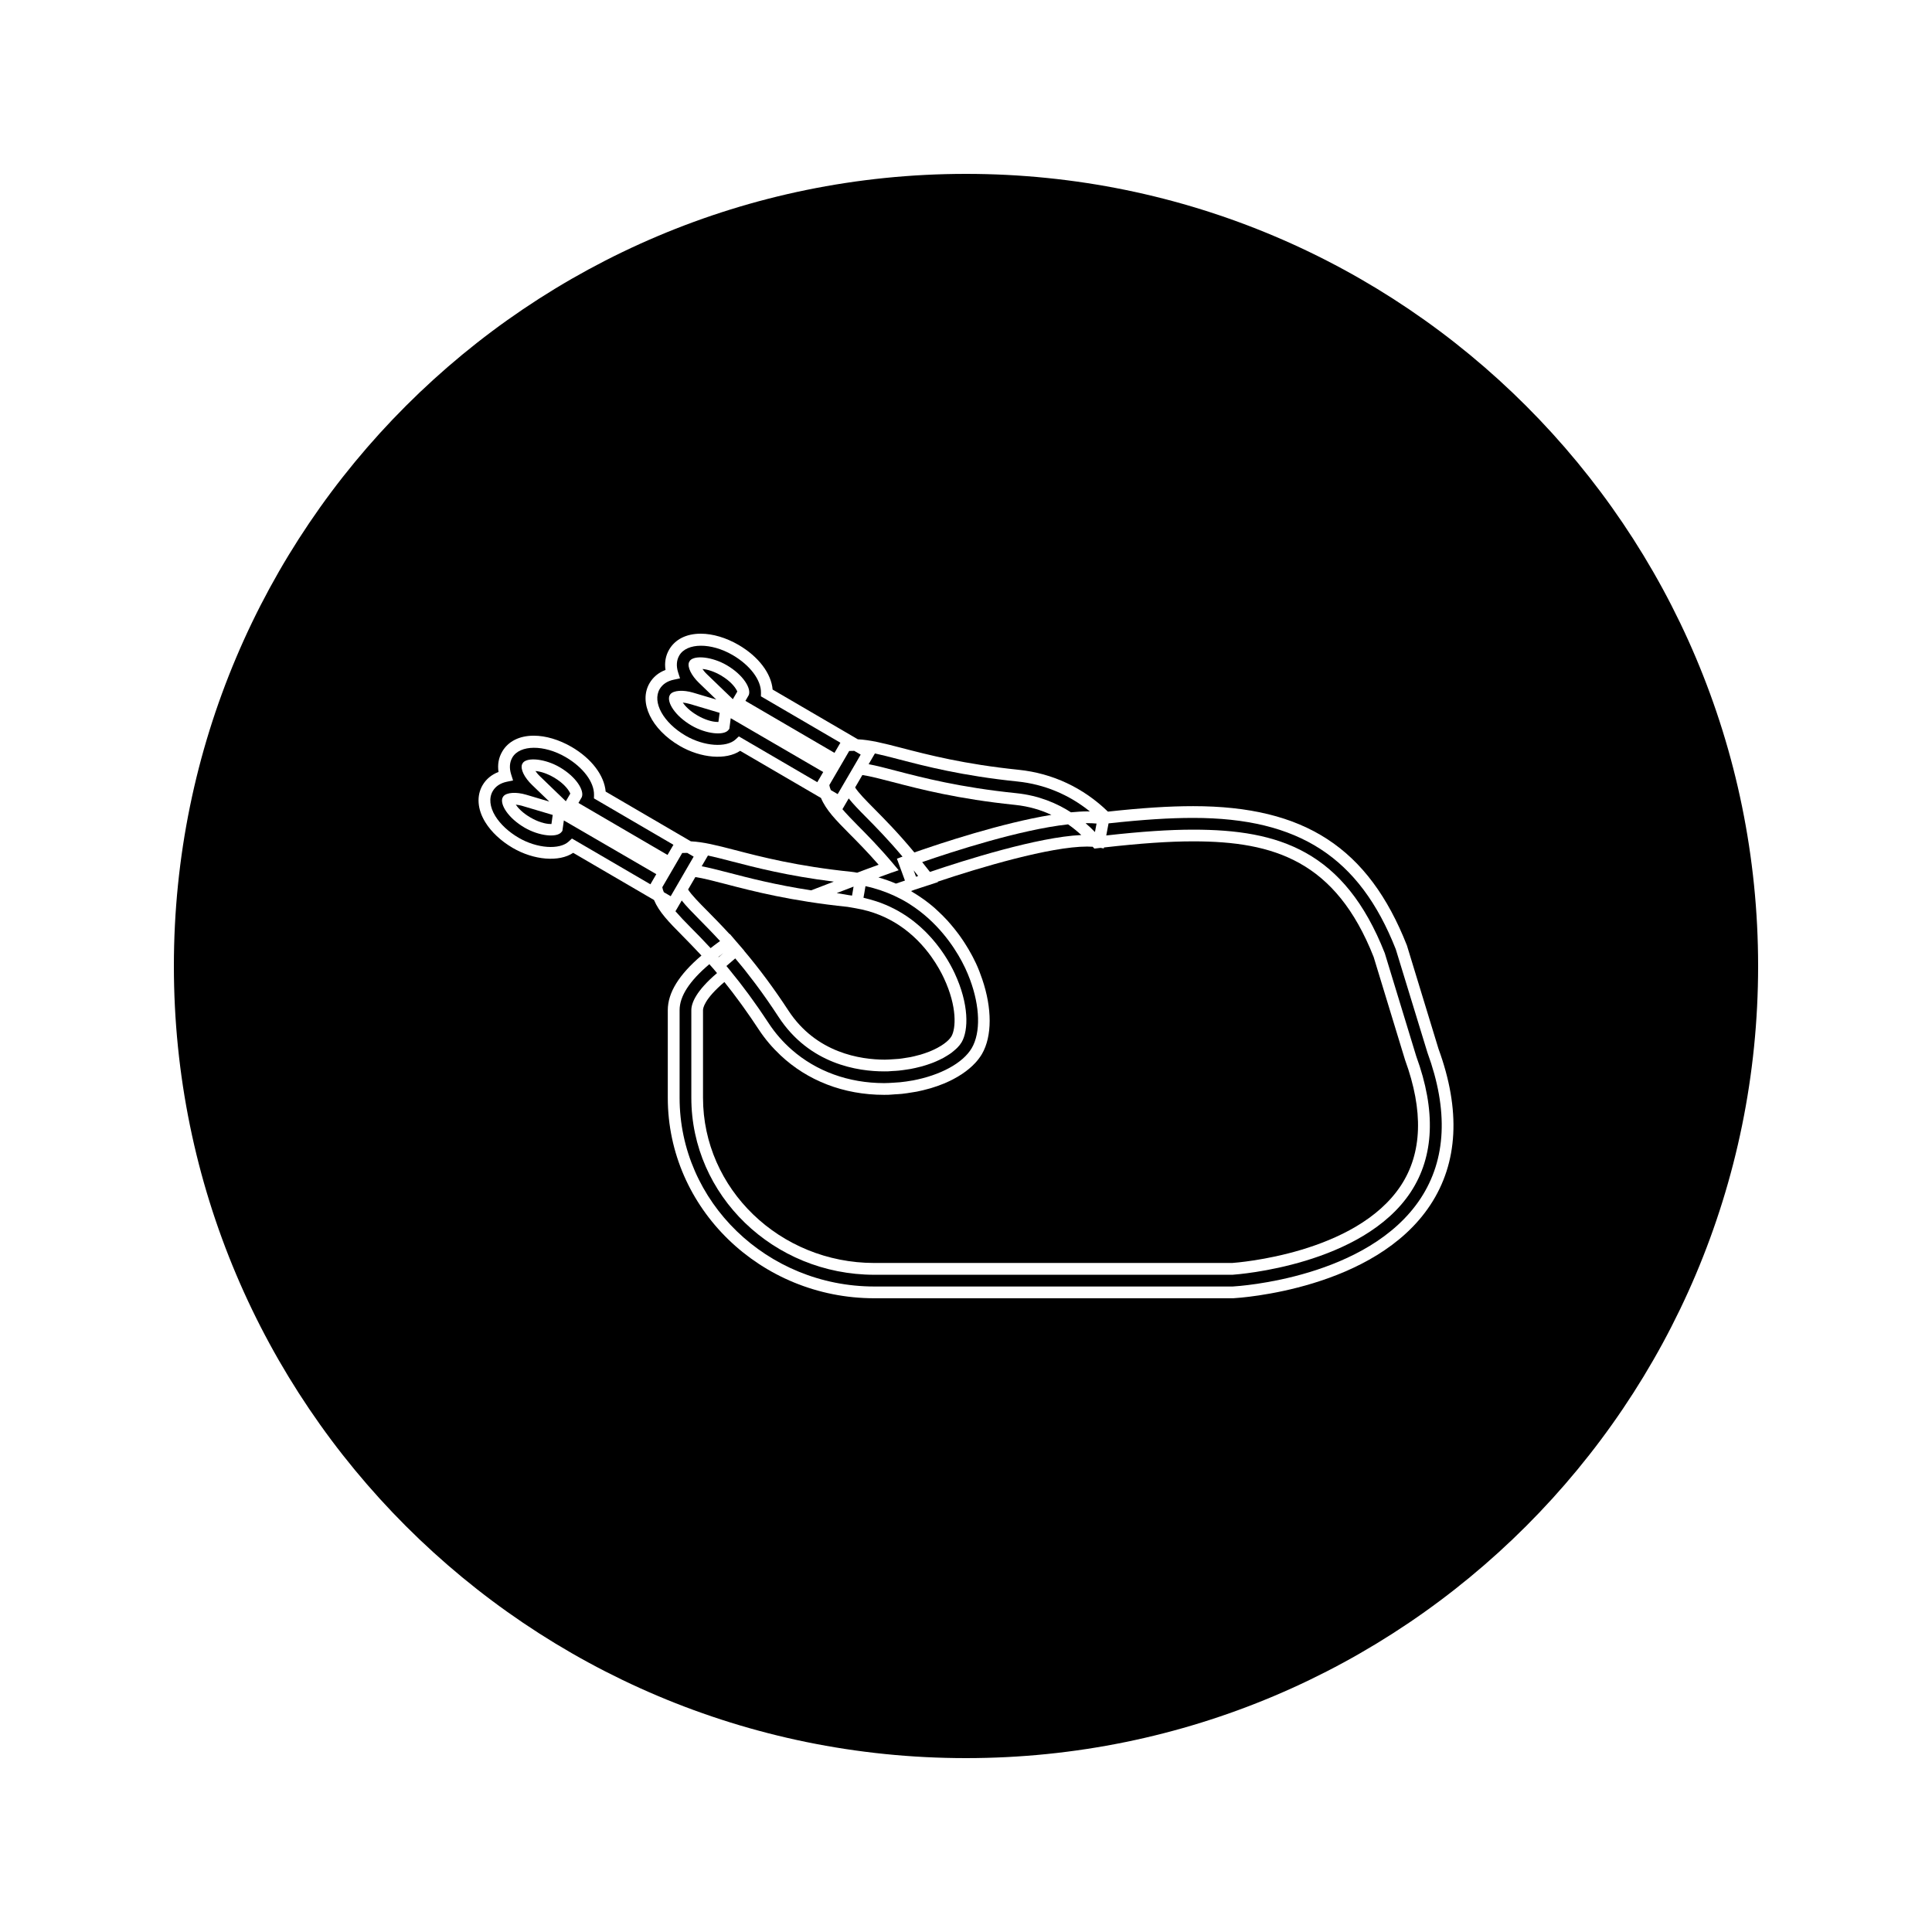
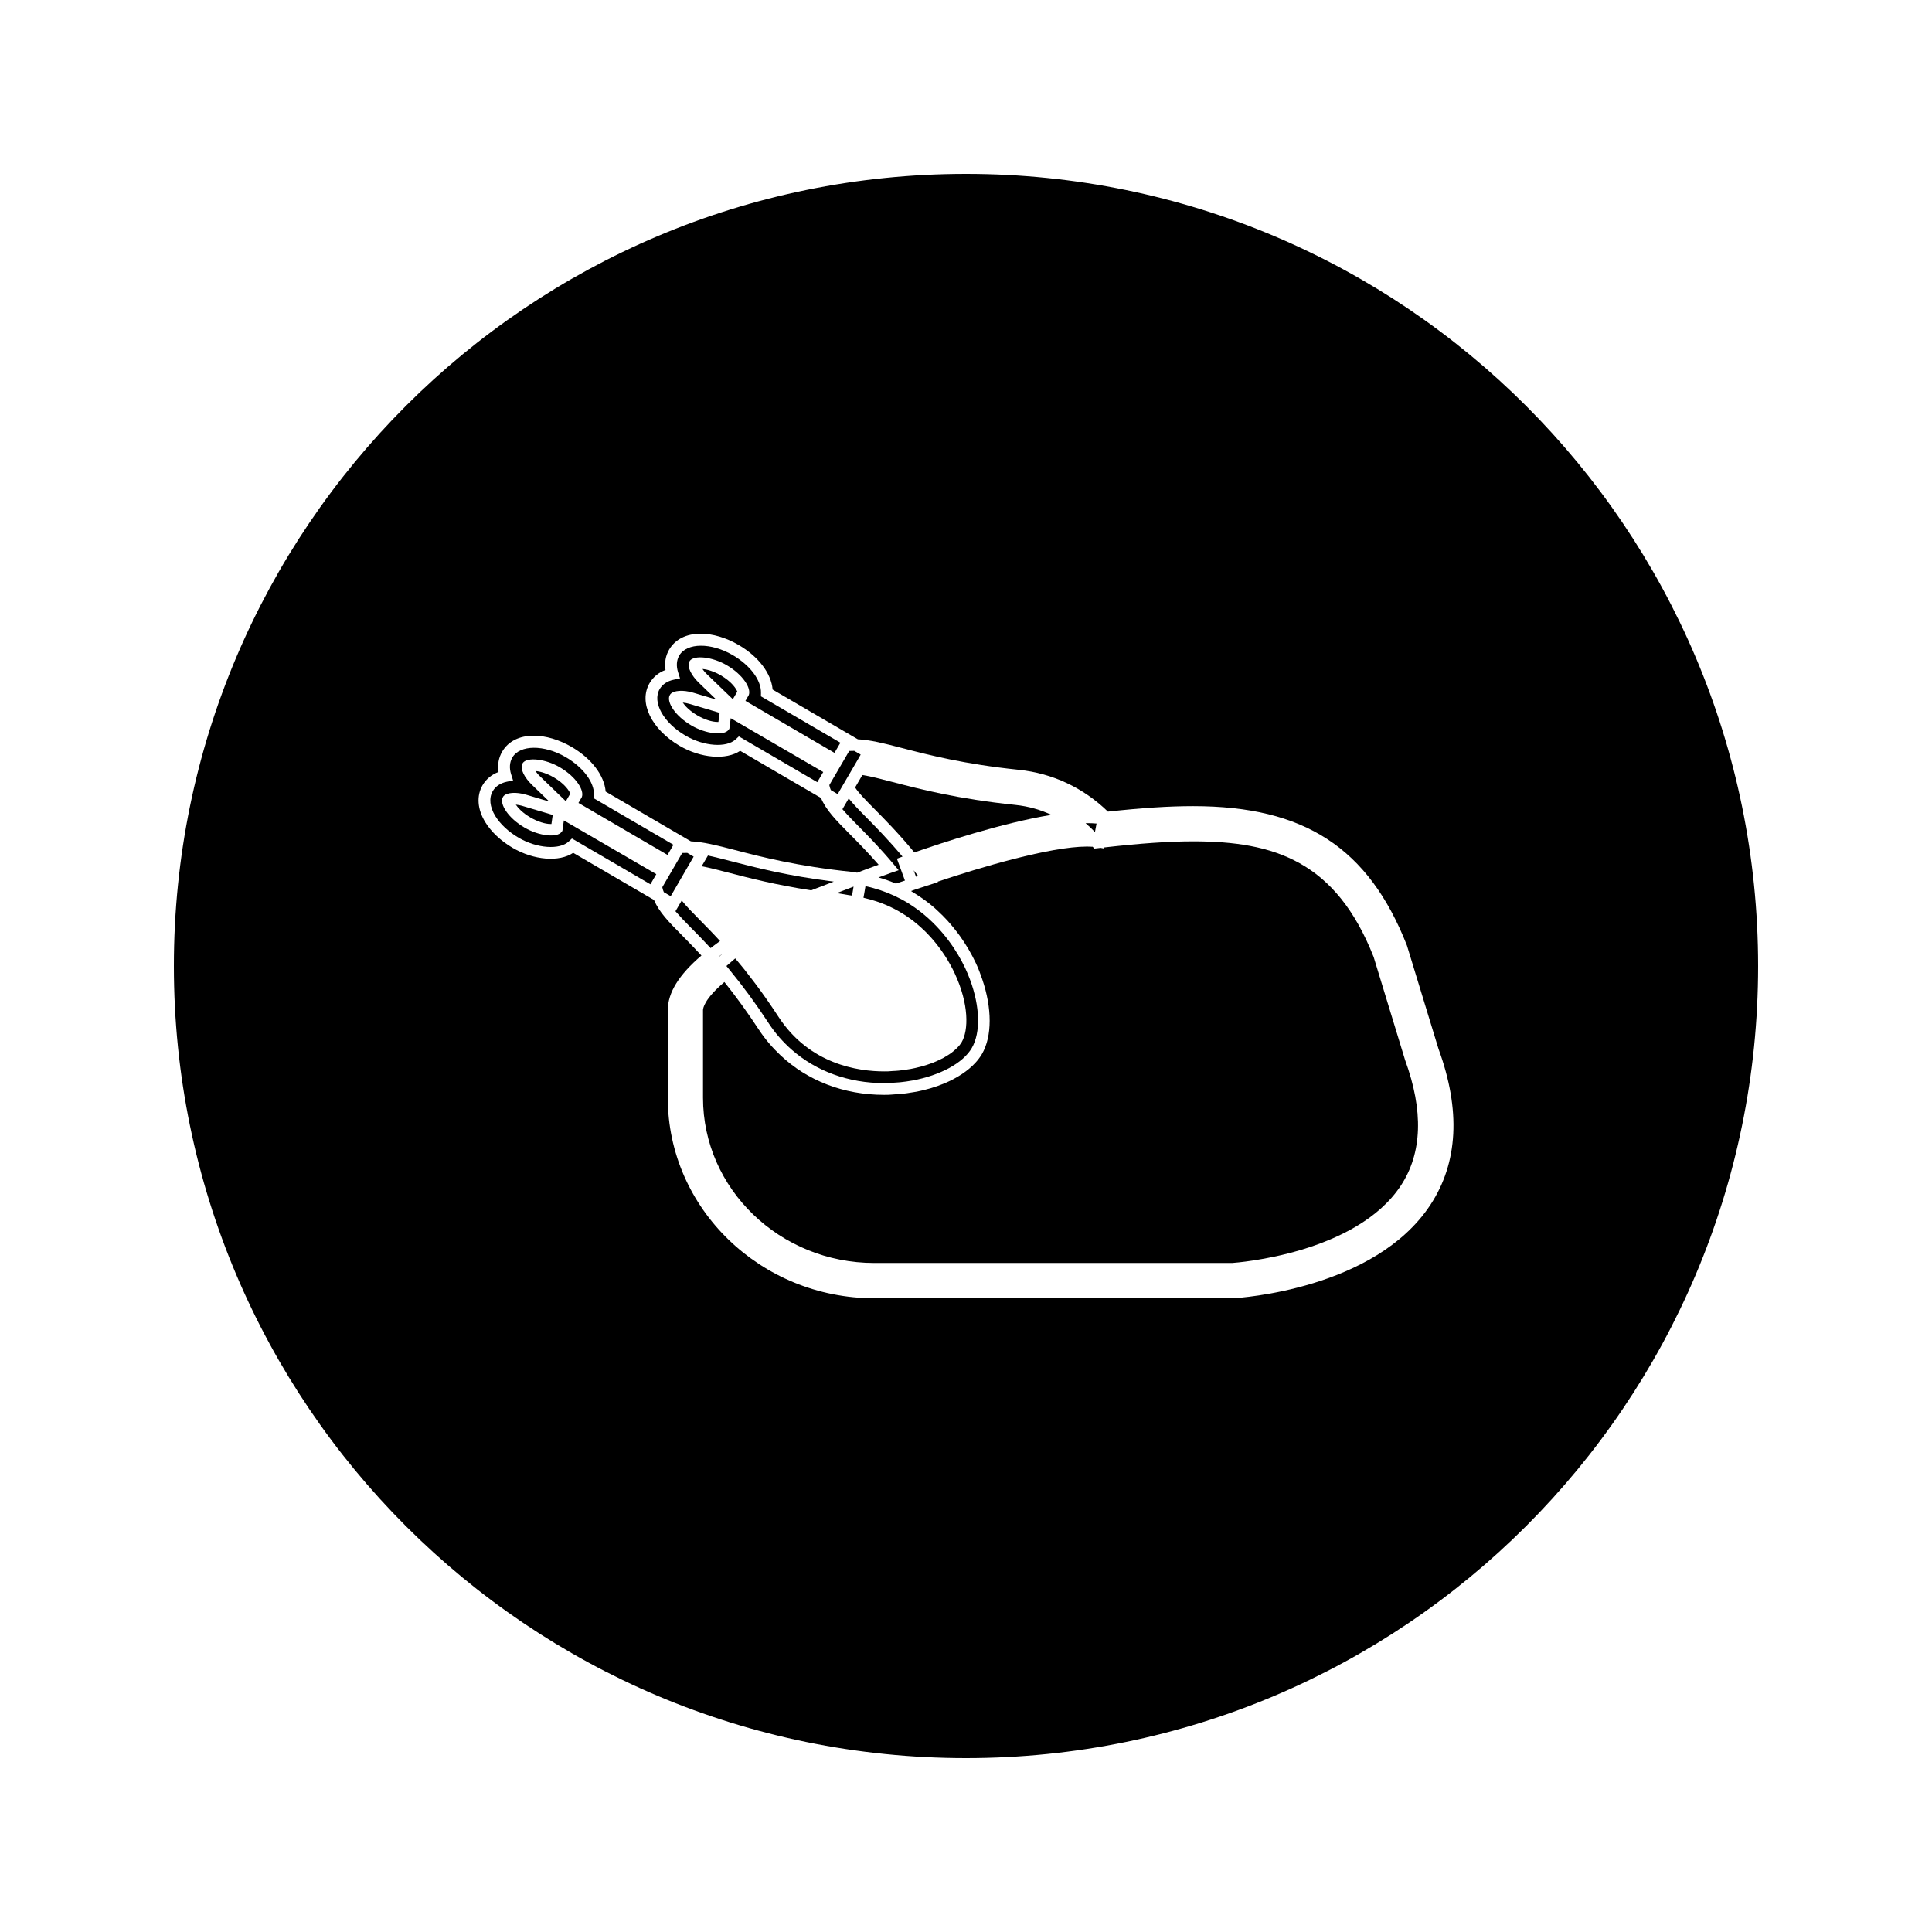
<svg xmlns="http://www.w3.org/2000/svg" fill="#000000" width="800px" height="800px" version="1.1" viewBox="144 144 512 512">
  <g>
    <path d="m375.72 358.37c2.754 2.781 6.371 6.438 10.59 11.535 6.949-2.43 23.148-7.809 36.32-9.957-2.754-1.285-5.941-2.266-9.621-2.644-15.172-1.562-25.152-4.16-32.441-6.055-3.269-0.852-5.93-1.547-8.031-1.859l-1.922 3.297c0.938 1.473 2.738 3.293 5.106 5.684z" />
    <path d="m330.16 321.29c0.27 0.398 0.656 0.887 1.227 1.434l6.824 6.574 1.18-2.027c-0.285-0.723-1.418-2.566-4.367-4.297-1.645-0.953-3.43-1.574-4.863-1.684z" />
    <path d="m337.29 337.13-0.262 0.34c-1.207 1.531-5.902 1.055-9.766-1.191-4.387-2.562-6.566-6.16-5.84-7.91l0.234-0.398c0.84-1.012 3.363-1.203 6.051-0.402l6.113 1.82-4.594-4.43c-2.016-1.945-3.102-4.176-2.641-5.434l0.262-0.453c1.242-1.496 5.914-1.02 9.746 1.211 4.383 2.562 6.555 6.168 5.836 7.926l-0.883 1.531 23.602 13.777 1.57-2.688-21.066-12.297 0.016-0.914c0.074-3.387-2.875-7.316-7.504-10.02-5.684-3.316-12.137-3.316-14.145 0.109-0.73 1.254-0.844 2.785-0.324 4.434l0.52 1.637-1.68 0.355c-1.684 0.352-2.961 1.207-3.707 2.465-2.043 3.496 0.977 8.934 6.863 12.363 4.875 2.844 10.828 3.25 13.266 0.98l0.844-0.789 20.793 12.137 1.57-2.691-24.512-14.266z" />
    <path d="m324.94 330.19c0.613 0.902 1.793 2.188 3.883 3.41 1.848 1.074 3.84 1.723 5.336 1.723 0.082 0 0.156-0.004 0.227-0.004l0.324-2.41-7.887-2.348c-0.672-0.195-1.312-0.316-1.883-0.371z" />
    <path d="m372.09 343.98-1.707-0.996h-0.004l-1.332 0.031-1.207 2.078-2.969 5.09-1.09 1.875 0.137 0.598c0.059 0.258 0.195 0.488 0.273 0.734l1.805 1.055 1.082-1.852v-0.004l3.805-6.519z" />
    <path d="m431.7 362.16c0.922 0.793 1.73 1.574 2.473 2.34l0.426-2.25c-0.738-0.066-1.547-0.105-2.418-0.105-0.152 0-0.324 0.016-0.48 0.016z" />
    <path d="m335.71 396.58c-0.461 0.336-0.871 0.668-1.312 0.996 0.02 0.027 0.047 0.047 0.062 0.074l0.852-0.734z" />
    <path d="m387.32 376.15-1.191-1.508 0.625 1.699c0.164-0.055 0.387-0.129 0.566-0.191z" />
-     <path d="m413.33 354.2c5.934 0.609 10.699 2.644 14.488 5.07 1.527-0.141 3.008-0.246 4.359-0.246 0.23 0 0.43 0.02 0.656 0.027-5.527-4.473-12.082-7.215-19.188-7.945-14.711-1.516-24.418-4.047-31.516-5.894-2.379-0.621-4.426-1.145-6.269-1.539l-1.66 2.844c2.019 0.383 4.356 0.98 7.117 1.707 7.227 1.879 17.07 4.445 32.012 5.977z" />
    <path d="m433.57 368.4c-0.461-0.031-0.957-0.051-1.484-0.051-9.777 0-28.422 5.559-39.598 9.309l0.09 0.109-6.144 2.004c-0.016 0.004-0.035 0.012-0.051 0.02l-0.957 0.348c0.172 0.102 0.32 0.215 0.492 0.32 0.809 0.484 1.586 0.98 2.324 1.5 0.309 0.215 0.625 0.426 0.918 0.645 0.859 0.637 1.68 1.285 2.449 1.957 0.371 0.324 0.719 0.656 1.074 0.992 0.41 0.383 0.812 0.766 1.195 1.156 0.398 0.398 0.781 0.797 1.156 1.203 0.289 0.32 0.551 0.629 0.824 0.938 0.656 0.762 1.266 1.512 1.832 2.262 0.199 0.27 0.41 0.531 0.594 0.793 0.316 0.438 0.609 0.852 0.883 1.27 0.227 0.336 0.438 0.668 0.645 0.992 0.305 0.477 0.594 0.938 0.855 1.391 0.285 0.477 0.547 0.938 0.781 1.387 0.121 0.219 0.234 0.438 0.352 0.652 0.301 0.57 0.566 1.113 0.789 1.59 0.012 0.02 0.027 0.047 0.035 0.066 0.66 1.41 1.203 2.844 1.684 4.262 2.609 7.644 2.66 15.109-0.082 19.812-0.469 0.793-1.043 1.562-1.711 2.293-0.012 0.012-0.031 0.027-0.035 0.035-2.012 2.188-4.871 4.051-8.281 5.481 0 0.004-0.004 0.004-0.012 0.004-1.113 0.461-2.281 0.875-3.5 1.238-0.18 0.059-0.371 0.102-0.551 0.148-1.035 0.293-2.09 0.555-3.18 0.77-0.414 0.082-0.852 0.133-1.273 0.203-0.875 0.148-1.746 0.289-2.656 0.383-0.605 0.062-1.223 0.09-1.848 0.125-0.578 0.035-1.141 0.105-1.723 0.121l-1.129 0.016h-0.012-0.004-0.027c-10.723 0-20.336-3.773-27.473-10.512-2.125-2.004-4.051-4.246-5.699-6.754-1.363-2.082-2.723-4.051-4.098-5.973-0.27-0.367-0.539-0.746-0.805-1.113-1.379-1.895-2.777-3.738-4.203-5.504-0.004-0.016-0.02-0.027-0.031-0.043-5.379 4.555-5.668 6.984-5.668 7.453v23.219c0 24.145 20.363 43.785 45.402 43.785h94.832c1.234-0.09 32.805-2.41 44.719-20.535 5.652-8.605 6.019-19.789 1.105-33.25l-8.332-27.305c-10.02-25.41-26.367-30.645-47.82-30.645-6.391 0-13.914 0.52-23.652 1.621l-0.047 0.262-0.836-0.156-1.652 0.188z" />
-     <path d="m430.55 365.29c-1.023-0.957-2.184-1.91-3.5-2.828-12.727 1.41-30.48 7.176-38.664 10.008 0.012 0.012 0.02 0.027 0.035 0.043l2.019 2.555c9.203-3.117 28.578-9.254 40.109-9.777z" />
    <path d="m383.82 377.36-2.129-5.801 1.457-0.535c0.004 0 0.02-0.004 0.027-0.012-3.816-4.535-7.109-7.879-9.645-10.445-1.938-1.945-3.469-3.531-4.613-4.977l-1.664 2.856c1.129 1.312 2.441 2.676 4.035 4.289 2.551 2.57 5.719 5.773 9.406 10.145l1.457 1.738-2.141 0.738c-1.074 0.371-2.137 0.789-3.211 1.172 1.625 0.469 3.176 1.008 4.629 1.637 0.801-0.281 1.59-0.543 2.391-0.805z" />
-     <path d="m331.5 385.45c1.668 1.691 3.641 3.695 5.856 6.109l0.059-0.043 1.777 2.078 1.02 1.176 1.012 1.18-0.02 0.016c4.066 4.824 7.914 10.008 11.723 15.828 7.379 11.289 19.141 13.012 25.551 13.027 0.723-0.004 1.406-0.059 2.09-0.102 0.547-0.031 1.102-0.059 1.625-0.109 0.621-0.066 1.203-0.156 1.785-0.258 0.426-0.066 0.855-0.121 1.258-0.199 0.707-0.137 1.379-0.309 2.031-0.488 0.219-0.062 0.461-0.109 0.676-0.172 0.805-0.242 1.562-0.504 2.266-0.781 0.043-0.012 0.09-0.031 0.125-0.043 3.055-1.238 5.082-2.781 5.809-4.035 1.164-1.996 1.594-7.742-1.996-15.414-0.66-1.422-1.742-3.441-3.301-5.633-2.016-2.832-4.844-5.945-8.691-8.465-3.102-2.027-6.859-3.652-11.371-4.418l-0.582-0.105-0.945-0.164-0.656-0.109c-15.062-1.559-25-4.144-32.27-6.031-3.285-0.855-5.953-1.555-8.055-1.863l-1.922 3.301c0.957 1.484 2.766 3.316 5.148 5.719z" />
    <path d="m326.5 373.3 1.328-2.281-1.711-0.996h-0.016l-1.309 0.031-1.773 3.051-2.41 4.137-1.09 1.875 0.137 0.598c0.059 0.25 0.195 0.484 0.273 0.73l1.812 1.059 1.082-1.859v-0.004z" />
    <path d="m333.94 394.03 0.883-0.641c-2.078-2.262-3.938-4.144-5.531-5.758-1.941-1.957-3.481-3.543-4.625-4.992l-1.664 2.856c1.141 1.316 2.461 2.703 4.074 4.328 1.523 1.527 3.281 3.312 5.246 5.441 0.535-0.41 1.039-0.82 1.617-1.234z" />
-     <path d="m513.9 395.57c-9.605-24.371-25.672-34.816-53.691-34.816-6.324 0-13.273 0.453-22.43 1.449l-0.609 3.203c9.391-1.051 16.75-1.539 23.051-1.539 22.719 0 40.055 5.566 50.758 32.73l8.344 27.336c5.246 14.348 4.769 26.48-1.449 35.953-12.758 19.406-45.809 21.844-47.215 21.938l-94.938 0.004c-26.75 0-48.512-21.035-48.512-46.895v-23.219c0-1.898 1.27-5.129 6.809-9.836-0.277-0.324-0.551-0.66-0.828-0.988l-0.035-0.043c-0.402-0.469-0.781-0.883-1.172-1.324-5.266 4.457-7.883 8.469-7.883 12.188v23.219c0 27.578 23.164 50.008 51.625 50.008l95-0.004c1.477-0.082 35.84-2.211 49.742-23.32 6.809-10.34 7.422-23.344 1.816-38.672z" />
    <path d="m400 190.08c-115.93 0-209.92 93.988-209.92 209.92 0 115.94 93.988 209.92 209.92 209.92 115.94 0 209.92-93.98 209.92-209.92-0.004-115.93-93.984-209.92-209.92-209.92zm123.05 273.25c-14.754 22.41-50.621 24.629-52.148 24.715l-0.168 0.012-95.02-0.004c-30.18 0-54.742-23.832-54.742-53.121v-23.219c0-4.641 2.953-9.406 8.918-14.488-1.867-2.012-3.57-3.746-5.023-5.223-3.617-3.648-6.203-6.293-7.547-9.492l-21.418-12.5c-3.715 2.504-10.418 1.969-16.031-1.309-3.098-1.812-5.68-4.227-7.258-6.797-2.109-3.418-2.371-7-0.723-9.828 0.945-1.609 2.387-2.801 4.227-3.5-0.301-1.941 0.027-3.785 0.973-5.391 1.578-2.719 4.555-4.219 8.359-4.219 3.176 0 6.734 1.059 10.039 2.981 5.285 3.086 8.652 7.547 9.02 11.836l22.578 13.18c3.285 0.156 6.828 1.043 11.586 2.281 7.016 1.828 16.605 4.32 31.051 5.805 0.492 0.047 0.957 0.137 1.426 0.227 1.895-0.719 3.793-1.426 5.699-2.106-2.984-3.422-5.594-6.055-7.758-8.23-3.609-3.637-6.176-6.269-7.519-9.469l-21.418-12.496c-3.715 2.508-10.41 1.969-16.031-1.312-7.516-4.387-10.949-11.535-7.981-16.621 0.945-1.617 2.387-2.809 4.227-3.5-0.301-1.938 0.027-3.777 0.965-5.391 1.59-2.723 4.559-4.215 8.367-4.215 3.176 0 6.738 1.059 10.039 2.981 5.285 3.086 8.652 7.547 9.016 11.824l22.586 13.184c3.289 0.156 6.832 1.043 11.582 2.281 6.996 1.82 16.578 4.312 31.051 5.801 8.957 0.922 17.113 4.75 23.637 11.082 9.203-0.996 16.199-1.449 22.602-1.449 29.508 0 46.449 11.043 56.637 36.91l8.371 27.41c5.926 16.211 5.219 30.172-2.168 41.371z" />
    <path d="m374.82 382.43c0.488 0.137 0.973 0.285 1.441 0.438 0.387 0.125 0.777 0.262 1.156 0.402 0.461 0.172 0.906 0.352 1.348 0.539 0.363 0.152 0.723 0.309 1.07 0.477 0.43 0.195 0.852 0.41 1.258 0.621 0.336 0.172 0.668 0.352 0.992 0.535 0.395 0.219 0.77 0.453 1.156 0.691 0.316 0.195 0.625 0.383 0.918 0.586 0.363 0.234 0.707 0.484 1.051 0.738 0.293 0.211 0.582 0.418 0.855 0.637 0.332 0.258 0.652 0.52 0.965 0.789 0.258 0.215 0.523 0.438 0.77 0.656 0.305 0.27 0.594 0.547 0.883 0.82 0.234 0.219 0.477 0.445 0.703 0.672 0.277 0.277 0.535 0.555 0.797 0.84 0.211 0.227 0.43 0.445 0.629 0.676 0.258 0.289 0.492 0.566 0.73 0.855 0.188 0.227 0.379 0.445 0.551 0.66 0.23 0.293 0.453 0.578 0.668 0.871 0.156 0.203 0.324 0.418 0.473 0.625 0.219 0.305 0.418 0.598 0.621 0.891 0.125 0.184 0.258 0.367 0.379 0.551 0.211 0.32 0.398 0.625 0.586 0.922 0.094 0.152 0.199 0.309 0.285 0.457 0.215 0.355 0.41 0.699 0.598 1.035 0.047 0.082 0.102 0.168 0.141 0.25 0.461 0.828 0.84 1.586 1.141 2.227 3.852 8.246 3.711 15.137 1.863 18.305-0.285 0.484-0.672 0.98-1.145 1.457-0.246 0.262-0.551 0.504-0.844 0.762-0.242 0.199-0.469 0.41-0.738 0.605-0.352 0.262-0.746 0.508-1.141 0.75-0.316 0.203-0.637 0.398-0.98 0.586-0.34 0.18-0.703 0.352-1.07 0.531-0.508 0.242-1.039 0.484-1.594 0.703-0.246 0.102-0.5 0.188-0.75 0.277-0.715 0.258-1.449 0.504-2.231 0.719-0.184 0.051-0.367 0.094-0.547 0.137-0.805 0.215-1.625 0.398-2.5 0.562-0.289 0.051-0.582 0.094-0.875 0.137-0.73 0.117-1.465 0.219-2.234 0.301-0.547 0.059-1.098 0.082-1.652 0.109-0.418 0.027-0.812 0.078-1.242 0.09l-0.734 0.004h-0.078c-0.059 0-0.109 0.004-0.168 0.004-6.934 0-19.785-1.867-28-14.441-1.004-1.539-2.016-3.035-3.027-4.488-0.02-0.031-0.047-0.066-0.074-0.102-0.965-1.387-1.93-2.731-2.914-4.035-0.18-0.246-0.363-0.484-0.547-0.723-0.812-1.082-1.645-2.152-2.465-3.191-0.289-0.363-0.582-0.715-0.875-1.07-0.52-0.637-1.043-1.266-1.574-1.891l-1.527 1.312-0.812 0.703 0.883 1.074c0.258 0.32 0.508 0.645 0.766 0.965 0.555 0.676 1.113 1.363 1.66 2.066 0.352 0.457 0.703 0.922 1.055 1.387 0.539 0.715 1.082 1.422 1.617 2.144 0.371 0.508 0.746 1.035 1.117 1.559 0.508 0.719 1.02 1.418 1.527 2.152 0.383 0.547 0.762 1.117 1.141 1.68 0.484 0.719 0.965 1.418 1.441 2.152 1.742 2.656 3.809 4.992 6.125 7.027 6.477 5.668 15 8.82 24.465 8.828h0.02c0.887 0 1.762-0.066 2.641-0.121 0.508-0.035 1.023-0.051 1.527-0.105 1.098-0.117 2.184-0.258 3.238-0.457 0.047-0.004 0.094-0.012 0.137-0.016 7.231-1.359 13.297-4.555 15.656-8.586 2.41-4.137 2.188-11.016-0.453-18.133-0.379-1.02-0.805-2.043-1.281-3.059-0.219-0.473-0.504-1.043-0.836-1.664-0.035-0.066-0.066-0.137-0.109-0.203-2.144-4.004-6.477-10.453-13.766-15.082-0.184-0.117-0.367-0.234-0.555-0.352-1.09-0.668-2.262-1.285-3.484-1.852-2.32-1.07-4.859-1.961-7.68-2.566l-0.289 1.715-0.242 1.355c0.25 0.051 0.477 0.133 0.723 0.188 0.441 0.102 0.859 0.211 1.27 0.328z" />
    <path d="m280.69 357.24c0.613 0.902 1.793 2.188 3.883 3.406 1.848 1.074 3.84 1.723 5.336 1.723h0.23l0.336-2.402-7.914-2.352c-0.664-0.203-1.305-0.332-1.871-0.375z" />
    <path d="m285.9 348.33c0.27 0.398 0.66 0.887 1.242 1.441l6.812 6.574 1.18-2.027c-0.285-0.73-1.418-2.57-4.367-4.297-1.652-0.965-3.434-1.582-4.867-1.691z" />
    <path d="m369.08 381.24c0.246 0.027 0.484 0.062 0.719 0.105l0.215-1.25 0.188-1.133-4.461 1.715 3.269 0.555c0.023 0.004 0.047 0.004 0.07 0.008z" />
    <path d="m358.96 379.95 6.008-2.309c-12.234-1.527-20.719-3.723-27.074-5.375-2.383-0.621-4.434-1.148-6.281-1.543l-1.66 2.844c2.019 0.383 4.359 0.988 7.125 1.699 5.453 1.422 12.402 3.223 21.883 4.684z" />
    <path d="m293.04 364.18-0.25 0.324c-1.188 1.547-5.898 1.086-9.777-1.176-4.371-2.551-6.555-6.144-5.848-7.898l0.246-0.414c0.836-1.012 3.359-1.203 6.047-0.402l6.113 1.816-4.586-4.426c-2.047-1.973-3.106-4.156-2.641-5.434l0.25-0.445c1.219-1.508 5.91-1.035 9.746 1.203 4.383 2.562 6.559 6.168 5.84 7.926l-0.887 1.531 23.605 13.781 1.57-2.691-21.066-12.297 0.02-0.914c0.066-3.387-2.883-7.32-7.512-10.023-5.688-3.316-12.137-3.316-14.137 0.109-0.73 1.254-0.84 2.785-0.324 4.441l0.516 1.633-1.68 0.352c-1.68 0.355-2.965 1.207-3.699 2.473-1.055 1.793-0.805 4.215 0.684 6.629 1.324 2.144 3.516 4.184 6.184 5.742 4.871 2.84 10.832 3.25 13.273 0.977l0.844-0.781 20.793 12.133 1.562-2.688-24.496-14.238z" />
  </g>
</svg>